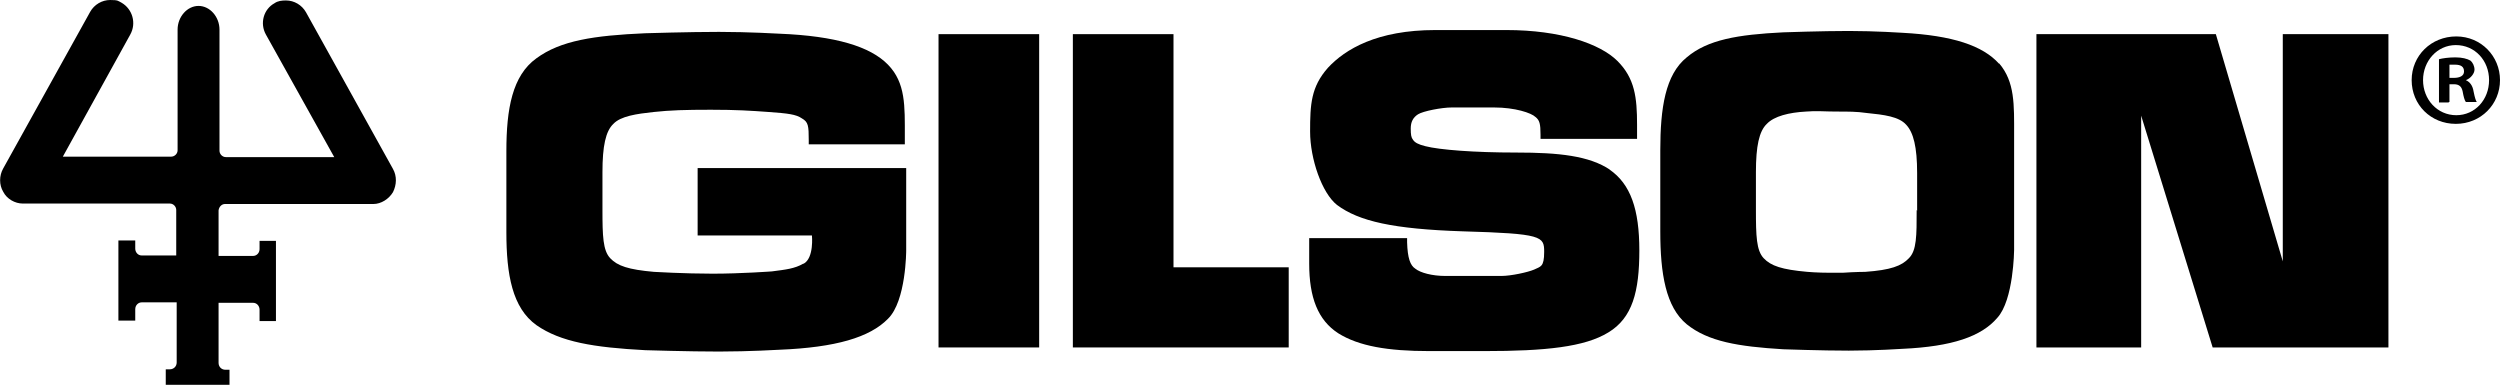
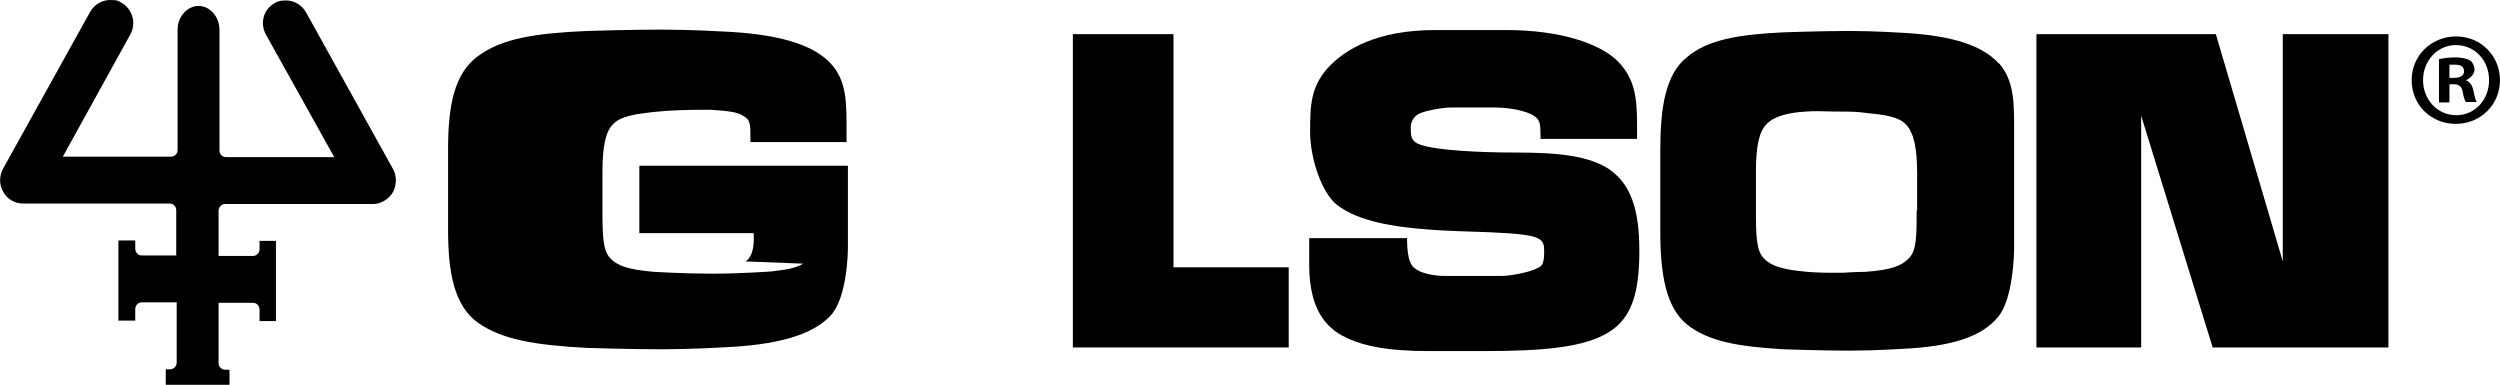
<svg xmlns="http://www.w3.org/2000/svg" version="1.1" viewBox="0 0 549 84.5">
  <g>
    <g id="Layer_1">
      <g>
-         <path d="M228.2,7.5h-22.1v68.8h22.1V7.5Z" />
        <path d="M257.7,58.7V7.5h-22.1v68.8h47.4v-17.6h-25.3Z" />
        <path d="M353.6,37.3c-4.6-3.1-11.3-3.8-20.6-3.8s-16.9-.6-20-1.4c-1.6-.4-2.3-.8-2.7-1.4-.4-.5-.5-1.1-.5-2.5s.5-2.4,1.6-3.1c1.1-.7,5.2-1.5,7.4-1.5h9.3c4.6,0,8.2,1.2,9.1,2.1.9.7,1.1,1.5,1.1,3.9v.9h21.2v-3.1c0-6-.5-10.2-4.3-14-3.8-3.8-12.5-6.8-24.4-6.8h-15.6c-12.8,0-19.8,4.2-23.6,8.3-3.7,4.2-3.9,8-3.9,14s2.6,13.5,5.9,16.1c4.8,3.6,12.4,5.3,27.6,5.8,17.5.5,17.9,1.1,17.9,4.5s-.8,3.2-2.2,3.9c-1.4.6-5.1,1.4-7.2,1.4h-12.3c-2.9,0-5.5-.7-6.6-1.6-1.1-.7-1.7-2.3-1.8-5.8v-.9h-21.5v5.6c0,7.4,1.9,12.4,6.4,15.3,4.5,2.8,10.8,3.9,20,3.9h12c13.5,0,22.1-.9,27.3-4.1,5.3-3.2,6.8-9,6.8-18s-1.9-14.6-6.6-17.8Z" />
        <path d="M501.3,7.5v49.9l-14.7-49.9h-39.4v68.8h23V25.4l15.7,50.9h38.6V7.5h-23.2Z" />
-         <path d="M176.4,57.9c-1.9,1.1-3.8,1.3-6.9,1.7,0,0-6.8.5-13,.5s-12.9-.4-12.9-.4c-5.6-.5-8-1.3-9.6-3-1.6-1.7-1.7-4.9-1.7-10.6v-8.3c0-5.7.7-9,2.4-10.6,1.6-1.7,5.1-2.2,8.8-2.6,3.7-.4,7-.5,12.6-.5s8.7.2,12.8.5c4.1.3,5.9.5,7.2,1.4,1.4.8,1.5,1.6,1.5,4.8v.9h21.1v-1.8c0-6.6.2-11.7-3.7-15.7-3.9-4-11.5-6.3-23.8-6.8,0,0-6.8-.4-13.3-.4s-16.2.3-16.2.3c-11.3.5-18.6,1.6-23.9,5.5-5.3,3.8-6.6,11.1-6.6,20.4v17.8c0,9.3,1.3,16.6,6.6,20.4,5.3,3.7,12.6,4.9,23.9,5.5,0,0,9.6.3,16.2.3s13.3-.4,13.3-.4c12.3-.5,19.8-2.7,23.8-6.8,4-3.9,4-15,4-15v-18.1h-45.8v14.8h25.1c0,0,.5,4.9-1.8,6.2Z" />
+         <path d="M176.4,57.9c-1.9,1.1-3.8,1.3-6.9,1.7,0,0-6.8.5-13,.5s-12.9-.4-12.9-.4c-5.6-.5-8-1.3-9.6-3-1.6-1.7-1.7-4.9-1.7-10.6v-8.3c0-5.7.7-9,2.4-10.6,1.6-1.7,5.1-2.2,8.8-2.6,3.7-.4,7-.5,12.6-.5c4.1.3,5.9.5,7.2,1.4,1.4.8,1.5,1.6,1.5,4.8v.9h21.1v-1.8c0-6.6.2-11.7-3.7-15.7-3.9-4-11.5-6.3-23.8-6.8,0,0-6.8-.4-13.3-.4s-16.2.3-16.2.3c-11.3.5-18.6,1.6-23.9,5.5-5.3,3.8-6.6,11.1-6.6,20.4v17.8c0,9.3,1.3,16.6,6.6,20.4,5.3,3.7,12.6,4.9,23.9,5.5,0,0,9.6.3,16.2.3s13.3-.4,13.3-.4c12.3-.5,19.8-2.7,23.8-6.8,4-3.9,4-15,4-15v-18.1h-45.8v14.8h25.1c0,0,.5,4.9-1.8,6.2Z" />
        <path d="M439,14c-3.6-4-10.2-6.2-21.2-6.8,0,0-6-.4-11.8-.4s-14.4.3-14.4.3c-10,.5-16.6,1.6-21.2,5.5-4.7,3.8-5.8,11.1-5.8,20.4v17.8c0,9.3,1.2,16.6,5.8,20.4,4.7,3.8,11.3,4.9,21.2,5.5,0,0,8.5.3,14.4.3s11.8-.4,11.8-.4c10.9-.5,17.3-2.7,20.8-6.8,3.6-3.9,3.7-14.9,3.7-14.9v-25.3c0-6.6.2-11.6-3.3-15.7ZM420.9,46.1c0,5.7,0,8.9-1.7,10.6-1.6,1.7-4,2.6-9.6,3,0,0-2.1,0-5,.2h-2.6c-2.9,0-5.1-.2-5.1-.2-5.6-.5-8-1.3-9.6-3-1.6-1.7-1.7-4.9-1.7-10.6v-8.3c0-5.7.7-9,2.4-10.6,1.6-1.7,4.9-2.5,8.6-2.7,2.2-.2,4.2,0,6.6,0h.3c2.3,0,4.3,0,6.3.3,4,.4,7.2.8,8.8,2.6,1.6,1.7,2.4,4.9,2.4,10.6v8.3h0Z" />
        <path d="M537.9,17.1h1c1.2,0,2.2-.4,2.2-1.4s-.6-1.5-2-1.5-1,0-1.2,0v2.7ZM537.8,22.5h-2.2v-9.5c.8-.2,2.1-.4,3.6-.4s2.6.3,3.3.7c.5.4.9,1.2.9,2s-.8,1.9-1.9,2.3h0c.9.4,1.5,1.2,1.7,2.5.3,1.5.5,2,.7,2.3h-2.4c-.3-.4-.5-1.2-.7-2.3-.2-1-.7-1.6-1.9-1.6h-1v3.9h-.2ZM539.3,9.9c-4.1,0-7.2,3.5-7.2,7.7s3.1,7.7,7.3,7.7c4.1,0,7.2-3.4,7.2-7.7s-3.1-7.7-7.3-7.7ZM539.4,8c5.4,0,9.6,4.3,9.6,9.6s-4.2,9.6-9.7,9.6-9.7-4.2-9.7-9.6,4.3-9.6,9.8-9.6Z" />
        <path d="M50.4,84.5h-14v-3.4h.9c.8,0,1.5-.6,1.5-1.5v-13.2h-7.7c-.7,0-1.4.6-1.4,1.5v2.5h-3.7v-17.6h3.7v1.8c0,.8.6,1.5,1.4,1.5h7.6v-10c0-.7-.6-1.4-1.4-1.4H5c-1.7,0-3.5-1-4.3-2.6-.9-1.5-.9-3.5,0-5.1L19.8,2.6c.9-1.6,2.6-2.6,4.4-2.6s1.7.2,2.5.6c2.4,1.4,3.3,4.5,1.9,7l-14.8,26.8h23.8c.7,0,1.4-.6,1.4-1.4V6.5c0-2.8,2.1-5.2,4.6-5.2s4.6,2.4,4.6,5.2v26.6c0,.7.6,1.4,1.4,1.4h23.8l-15-26.9c-1.4-2.5-.5-5.6,1.9-6.9.7-.5,1.6-.6,2.5-.6,1.8,0,3.5,1,4.4,2.6l19.1,34.4c.9,1.6.8,3.5,0,5.1-.9,1.5-2.6,2.6-4.3,2.6h-32.6c-.7,0-1.3.6-1.4,1.4v10h7.6c.7,0,1.4-.6,1.4-1.5v-1.8h3.6v17.6h-3.6v-2.5c0-.8-.6-1.5-1.4-1.5h-7.6v13.2c0,.8.6,1.5,1.5,1.5h.9v3.5Z" />
      </g>
    </g>
  </g>
</svg>